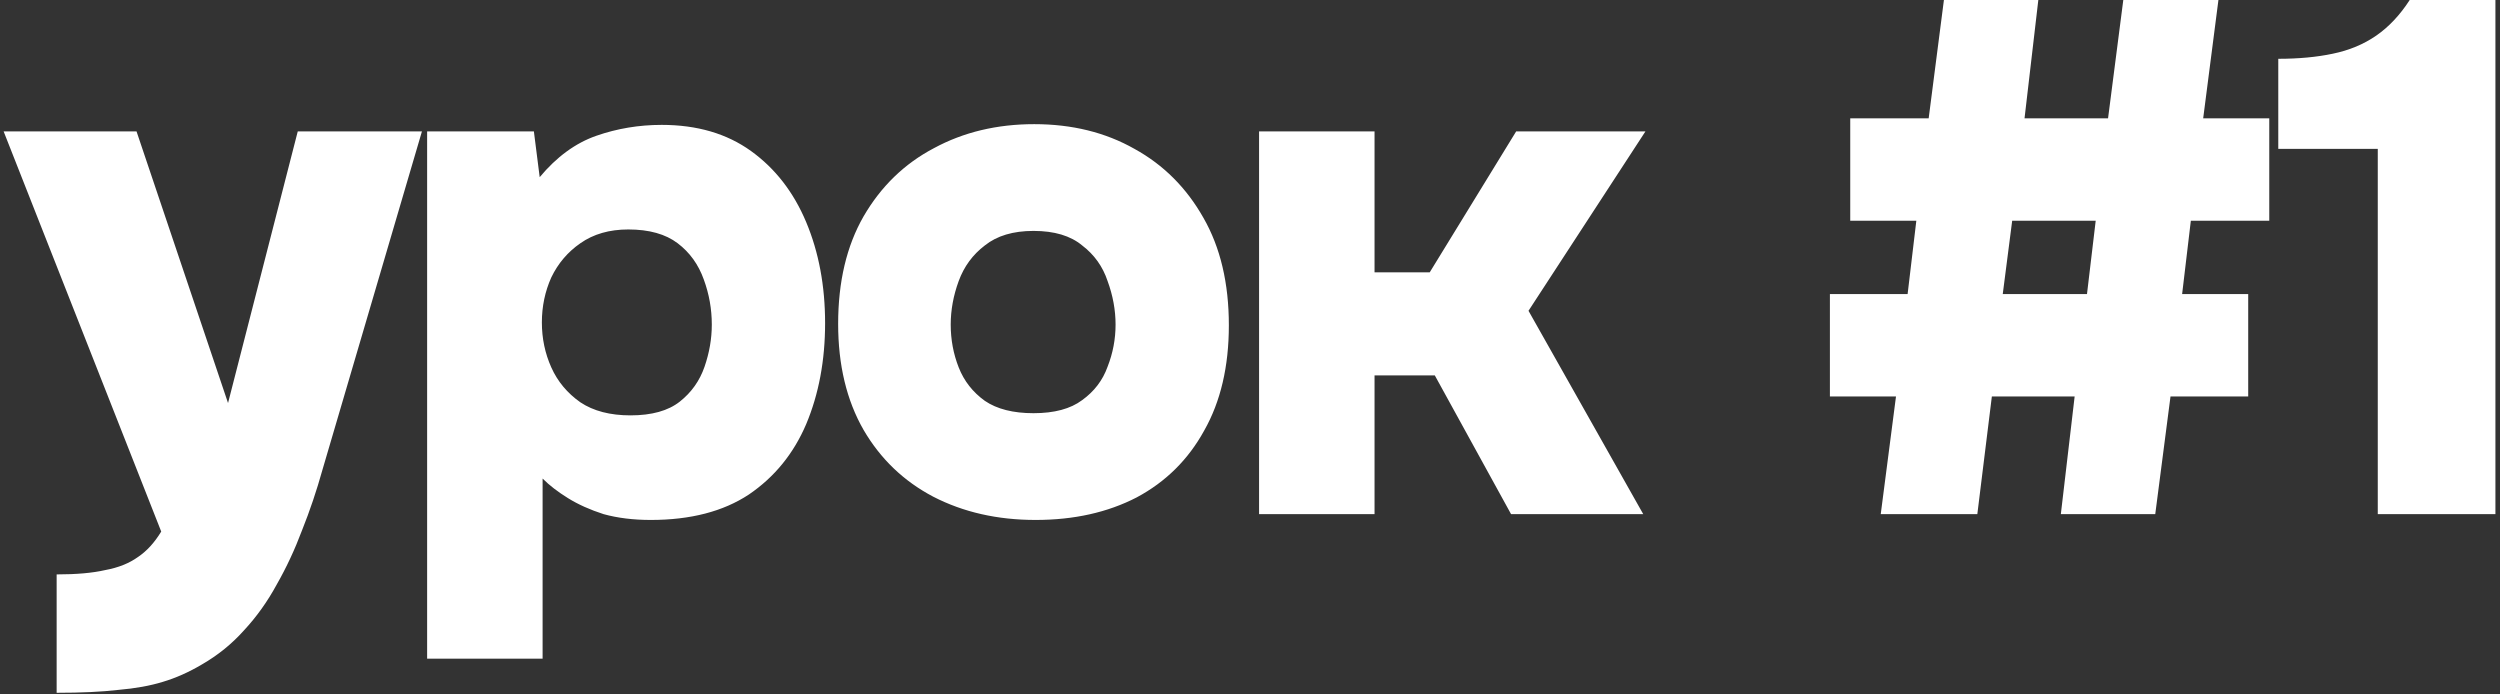
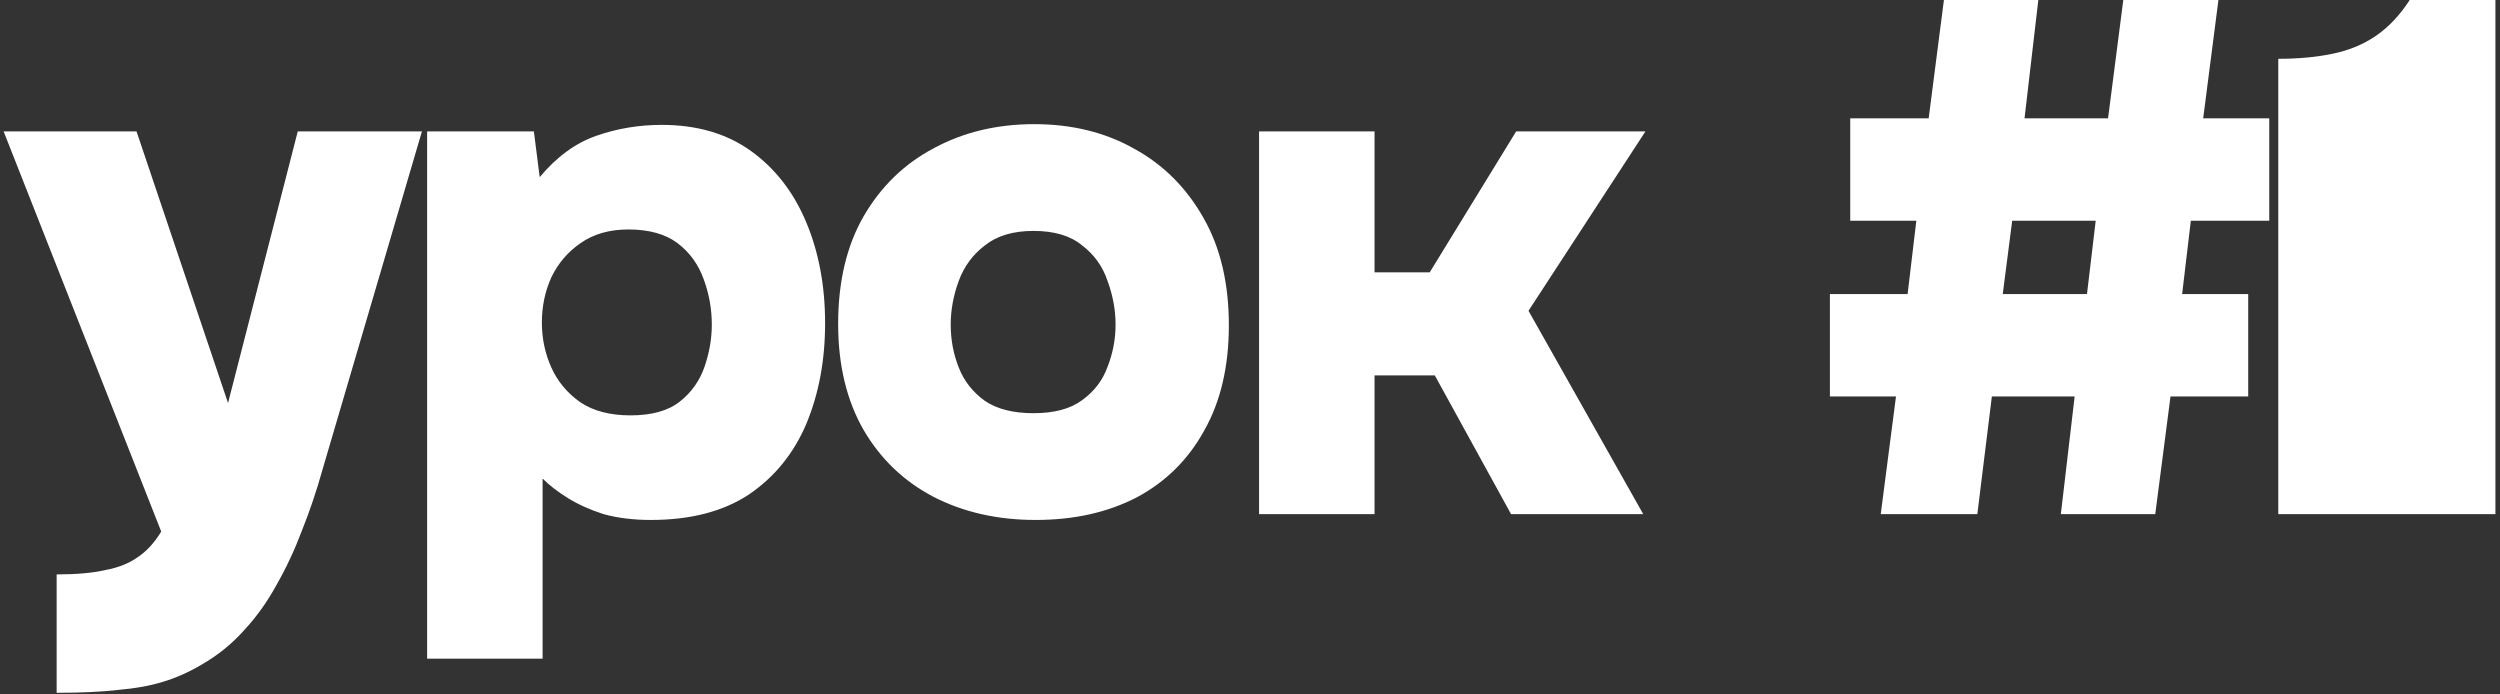
<svg xmlns="http://www.w3.org/2000/svg" width="389" height="108" viewBox="0 0 389 108" fill="none">
  <rect x="0" y="0" width="389" height="108" fill="#333333" stroke="none" />
-   <path d="M8.814 107.798V89.379C11.903 89.379 14.426 89.153 16.385 88.701C18.419 88.324 20.114 87.646 21.47 86.667C22.826 85.763 24.031 84.445 25.086 82.712L0.565 20.449H21.244L35.482 62.711L46.33 20.449H65.653L50.172 73.107C49.268 76.346 48.213 79.473 47.008 82.486C45.878 85.499 44.56 88.324 43.053 90.961C41.622 93.598 39.927 95.971 37.968 98.08C36.085 100.189 33.9 101.96 31.414 103.391C29.38 104.596 27.346 105.5 25.312 106.103C23.353 106.706 21.056 107.12 18.419 107.346C15.858 107.647 12.656 107.798 8.814 107.798ZM66.461 102.487V20.449H83.072L83.976 27.568C86.612 24.404 89.55 22.257 92.79 21.127C96.029 19.997 99.419 19.432 102.96 19.432C108.459 19.432 113.092 20.788 116.859 23.5C120.625 26.212 123.488 29.903 125.447 34.574C127.405 39.245 128.385 44.48 128.385 50.281C128.385 56.082 127.405 61.317 125.447 65.988C123.488 70.583 120.512 74.237 116.52 76.949C112.527 79.586 107.442 80.904 101.265 80.904C98.553 80.904 96.104 80.603 93.92 80C91.81 79.322 89.965 78.493 88.383 77.514C86.801 76.535 85.482 75.518 84.428 74.463V102.487H66.461ZM98.101 64.632C101.415 64.632 103.977 63.916 105.785 62.485C107.593 61.054 108.873 59.246 109.627 57.061C110.38 54.876 110.757 52.692 110.757 50.507C110.757 48.096 110.342 45.761 109.514 43.501C108.685 41.166 107.329 39.282 105.446 37.851C103.562 36.42 101.001 35.704 97.762 35.704C94.824 35.704 92.338 36.42 90.304 37.851C88.345 39.207 86.838 40.977 85.784 43.162C84.804 45.347 84.315 47.682 84.315 50.168C84.315 52.654 84.804 54.989 85.784 57.174C86.763 59.359 88.27 61.167 90.304 62.598C92.338 63.954 94.937 64.632 98.101 64.632ZM161.152 80.904C155.201 80.904 149.89 79.699 145.219 77.288C140.624 74.877 137.008 71.412 134.371 66.892C131.734 62.297 130.416 56.797 130.416 50.394C130.416 43.84 131.734 38.265 134.371 33.67C137.083 28.999 140.737 25.459 145.332 23.048C149.927 20.562 155.125 19.319 160.926 19.319C166.802 19.319 172 20.6 176.52 23.161C181.04 25.647 184.618 29.225 187.255 33.896C189.892 38.491 191.21 44.066 191.21 50.62C191.21 57.023 189.929 62.485 187.368 67.005C184.882 71.525 181.379 74.99 176.859 77.401C172.339 79.736 167.103 80.904 161.152 80.904ZM160.813 64.293C164.052 64.293 166.576 63.615 168.384 62.259C170.267 60.903 171.586 59.17 172.339 57.061C173.168 54.952 173.582 52.767 173.582 50.507C173.582 48.247 173.168 45.987 172.339 43.727C171.586 41.467 170.267 39.621 168.384 38.19C166.576 36.683 164.052 35.93 160.813 35.93C157.649 35.93 155.125 36.683 153.242 38.19C151.359 39.621 150.003 41.467 149.174 43.727C148.345 45.987 147.931 48.247 147.931 50.507C147.931 52.842 148.345 55.065 149.174 57.174C150.003 59.283 151.359 61.016 153.242 62.372C155.125 63.653 157.649 64.293 160.813 64.293ZM195.912 80V20.449H213.879V42.371H222.467L235.914 20.449H256.028L237.835 48.36L255.689 80H235.123L223.258 58.417H213.879V80H195.912ZM292.643 80L295.016 61.694H284.733V45.761H296.824L298.18 34.348H287.897V18.415H300.101L302.474 -0.004H317.164L315.017 18.415H328.012L330.385 -0.004H345.188L342.815 18.415H353.098V34.348H340.894L339.538 45.761H349.821V61.694H337.73L335.357 80H320.667L322.814 61.694H309.932L307.672 80H292.643ZM311.627 45.761H324.735L326.091 34.348H313.096L311.627 45.761ZM369.981 80V23.161H354.5V9.149C357.664 9.149 360.489 8.885 362.975 8.358C365.536 7.831 367.796 6.889 369.755 5.533C371.713 4.177 373.446 2.331 374.953 -0.004H388.287V80H369.981Z" fill="white" />
+   <path d="M8.814 107.798V89.379C11.903 89.379 14.426 89.153 16.385 88.701C18.419 88.324 20.114 87.646 21.47 86.667C22.826 85.763 24.031 84.445 25.086 82.712L0.565 20.449H21.244L35.482 62.711L46.33 20.449H65.653L50.172 73.107C49.268 76.346 48.213 79.473 47.008 82.486C45.878 85.499 44.56 88.324 43.053 90.961C41.622 93.598 39.927 95.971 37.968 98.08C36.085 100.189 33.9 101.96 31.414 103.391C29.38 104.596 27.346 105.5 25.312 106.103C23.353 106.706 21.056 107.12 18.419 107.346C15.858 107.647 12.656 107.798 8.814 107.798ZM66.461 102.487V20.449H83.072L83.976 27.568C86.612 24.404 89.55 22.257 92.79 21.127C96.029 19.997 99.419 19.432 102.96 19.432C108.459 19.432 113.092 20.788 116.859 23.5C120.625 26.212 123.488 29.903 125.447 34.574C127.405 39.245 128.385 44.48 128.385 50.281C128.385 56.082 127.405 61.317 125.447 65.988C123.488 70.583 120.512 74.237 116.52 76.949C112.527 79.586 107.442 80.904 101.265 80.904C98.553 80.904 96.104 80.603 93.92 80C91.81 79.322 89.965 78.493 88.383 77.514C86.801 76.535 85.482 75.518 84.428 74.463V102.487H66.461ZM98.101 64.632C101.415 64.632 103.977 63.916 105.785 62.485C107.593 61.054 108.873 59.246 109.627 57.061C110.38 54.876 110.757 52.692 110.757 50.507C110.757 48.096 110.342 45.761 109.514 43.501C108.685 41.166 107.329 39.282 105.446 37.851C103.562 36.42 101.001 35.704 97.762 35.704C94.824 35.704 92.338 36.42 90.304 37.851C88.345 39.207 86.838 40.977 85.784 43.162C84.804 45.347 84.315 47.682 84.315 50.168C84.315 52.654 84.804 54.989 85.784 57.174C86.763 59.359 88.27 61.167 90.304 62.598C92.338 63.954 94.937 64.632 98.101 64.632ZM161.152 80.904C155.201 80.904 149.89 79.699 145.219 77.288C140.624 74.877 137.008 71.412 134.371 66.892C131.734 62.297 130.416 56.797 130.416 50.394C130.416 43.84 131.734 38.265 134.371 33.67C137.083 28.999 140.737 25.459 145.332 23.048C149.927 20.562 155.125 19.319 160.926 19.319C166.802 19.319 172 20.6 176.52 23.161C181.04 25.647 184.618 29.225 187.255 33.896C189.892 38.491 191.21 44.066 191.21 50.62C191.21 57.023 189.929 62.485 187.368 67.005C184.882 71.525 181.379 74.99 176.859 77.401C172.339 79.736 167.103 80.904 161.152 80.904ZM160.813 64.293C164.052 64.293 166.576 63.615 168.384 62.259C170.267 60.903 171.586 59.17 172.339 57.061C173.168 54.952 173.582 52.767 173.582 50.507C173.582 48.247 173.168 45.987 172.339 43.727C171.586 41.467 170.267 39.621 168.384 38.19C166.576 36.683 164.052 35.93 160.813 35.93C157.649 35.93 155.125 36.683 153.242 38.19C151.359 39.621 150.003 41.467 149.174 43.727C148.345 45.987 147.931 48.247 147.931 50.507C147.931 52.842 148.345 55.065 149.174 57.174C150.003 59.283 151.359 61.016 153.242 62.372C155.125 63.653 157.649 64.293 160.813 64.293ZM195.912 80V20.449H213.879V42.371H222.467L235.914 20.449H256.028L237.835 48.36L255.689 80H235.123L223.258 58.417H213.879V80H195.912ZM292.643 80L295.016 61.694H284.733V45.761H296.824L298.18 34.348H287.897V18.415H300.101L302.474 -0.004H317.164L315.017 18.415H328.012L330.385 -0.004H345.188L342.815 18.415H353.098V34.348H340.894L339.538 45.761H349.821V61.694H337.73L335.357 80H320.667L322.814 61.694H309.932L307.672 80H292.643ZM311.627 45.761H324.735L326.091 34.348H313.096L311.627 45.761ZM369.981 80H354.5V9.149C357.664 9.149 360.489 8.885 362.975 8.358C365.536 7.831 367.796 6.889 369.755 5.533C371.713 4.177 373.446 2.331 374.953 -0.004H388.287V80H369.981Z" fill="white" />
</svg>